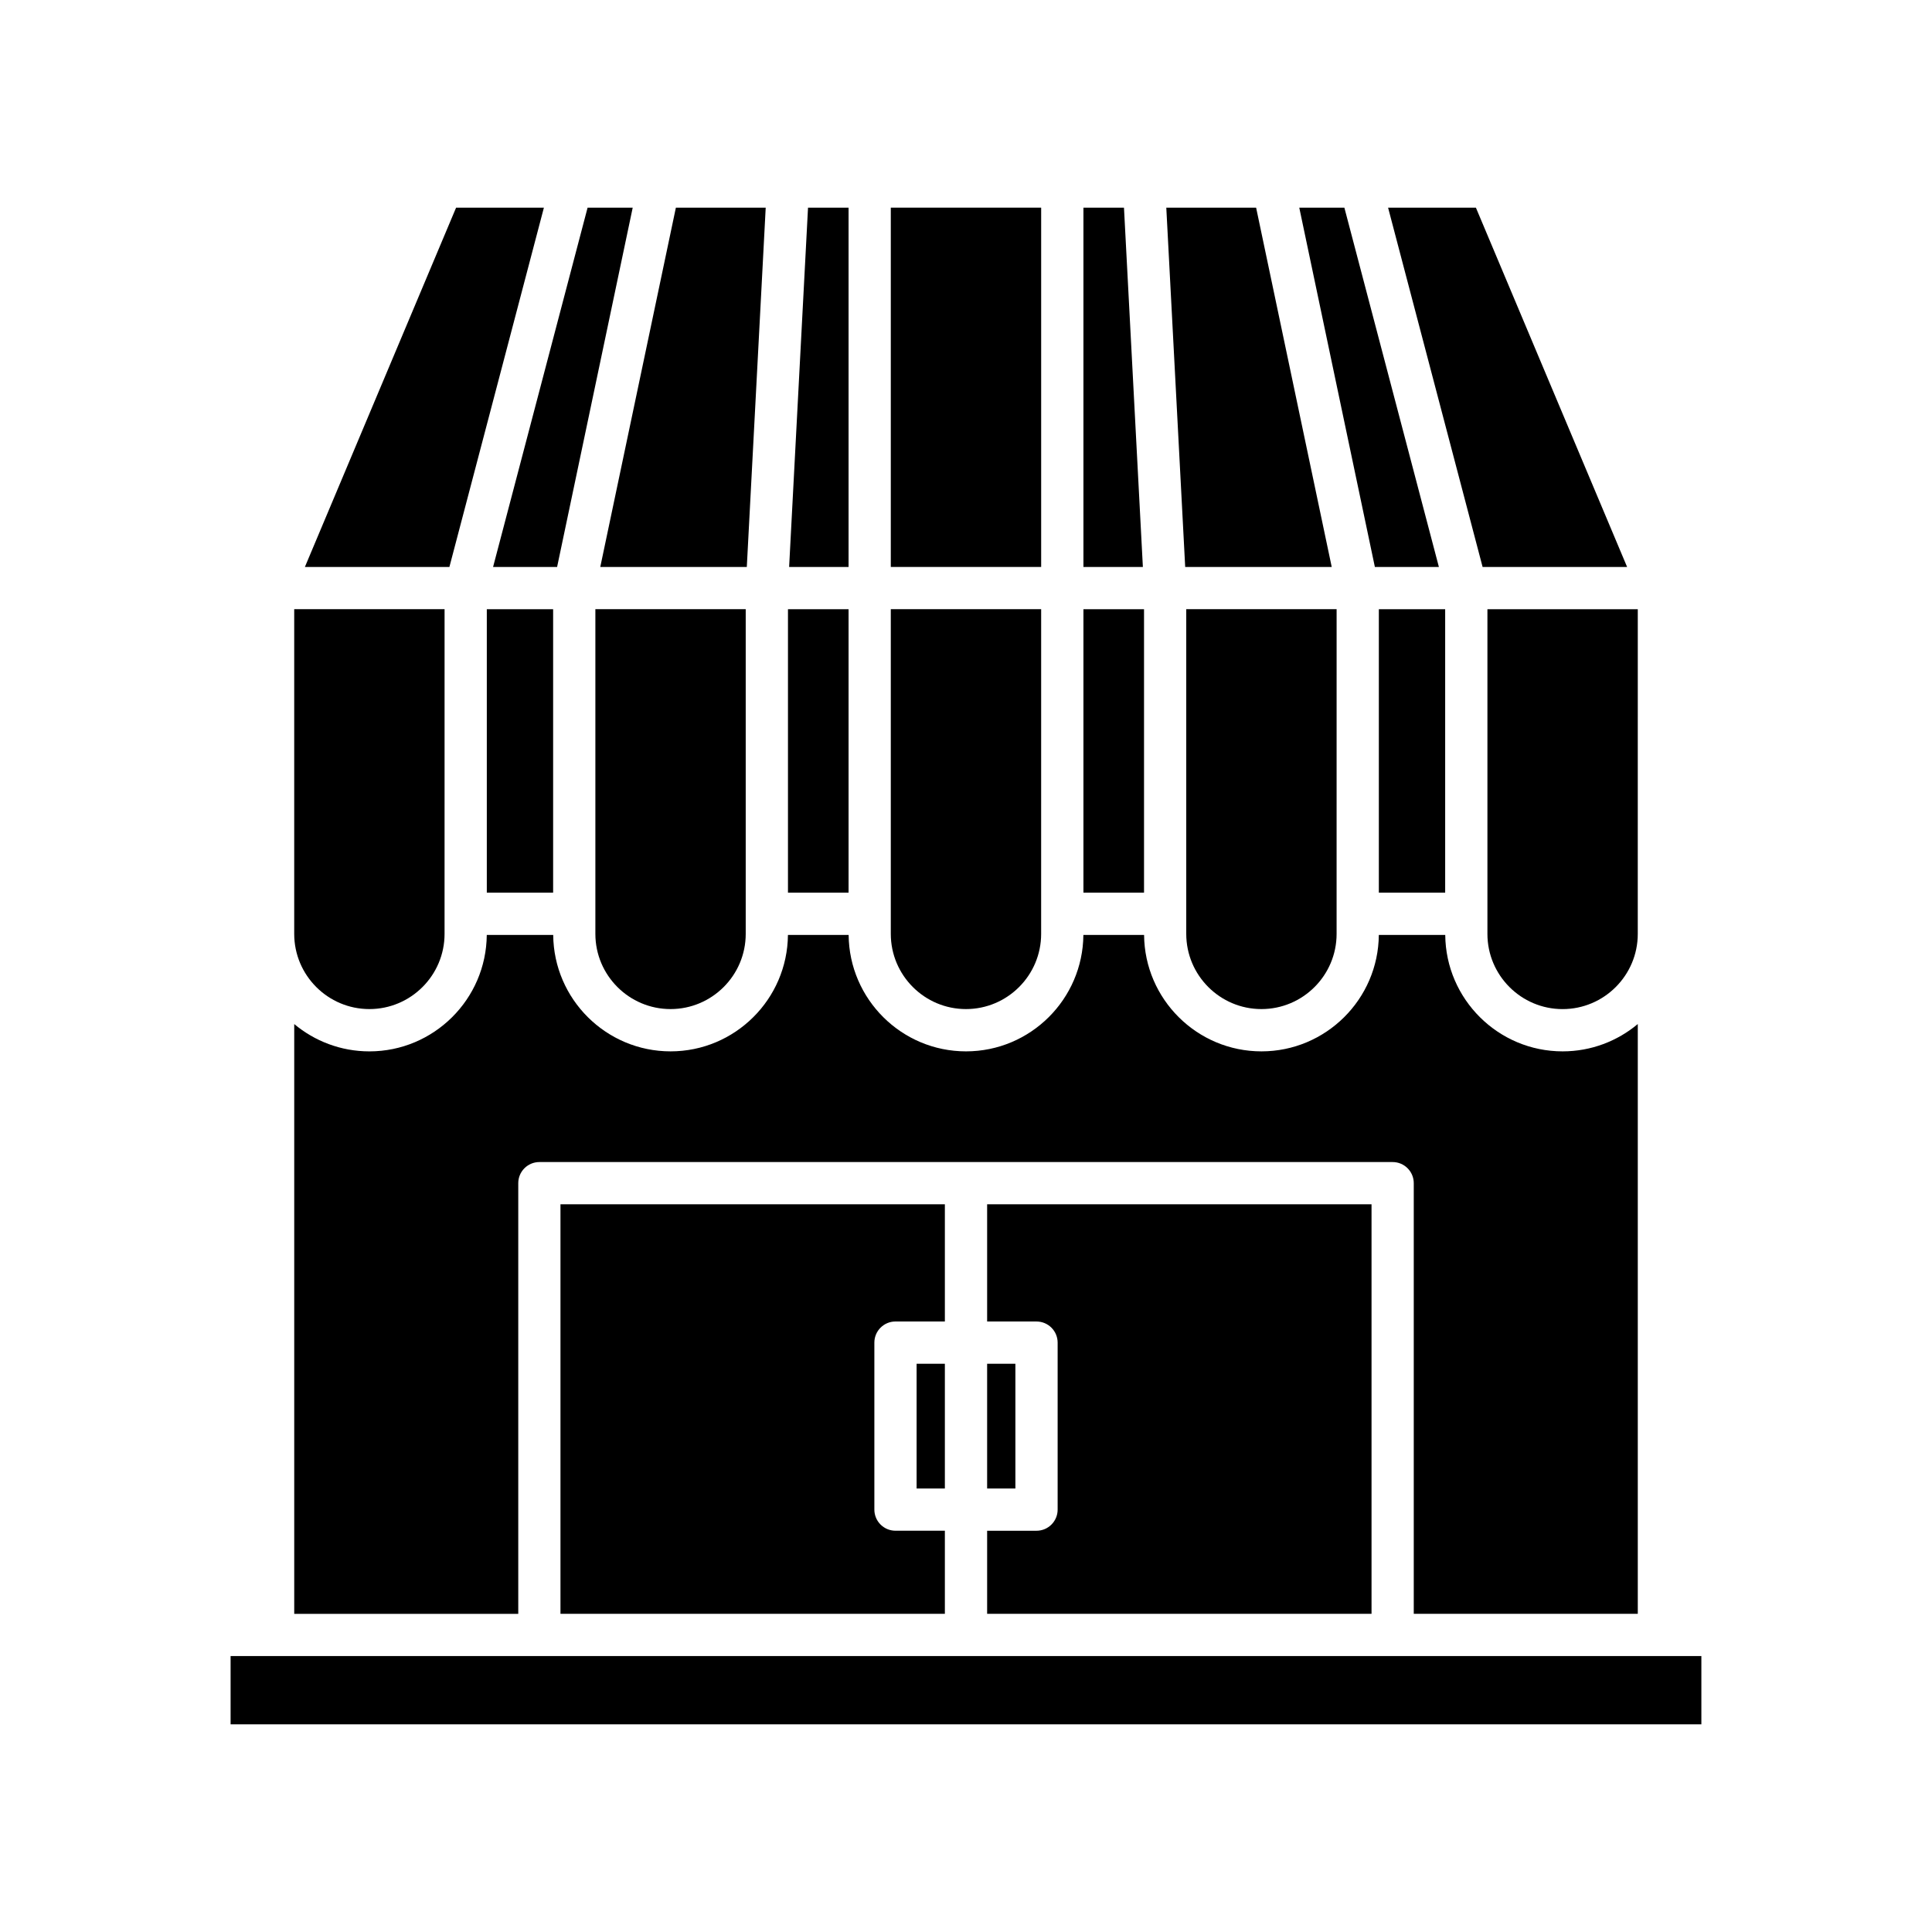
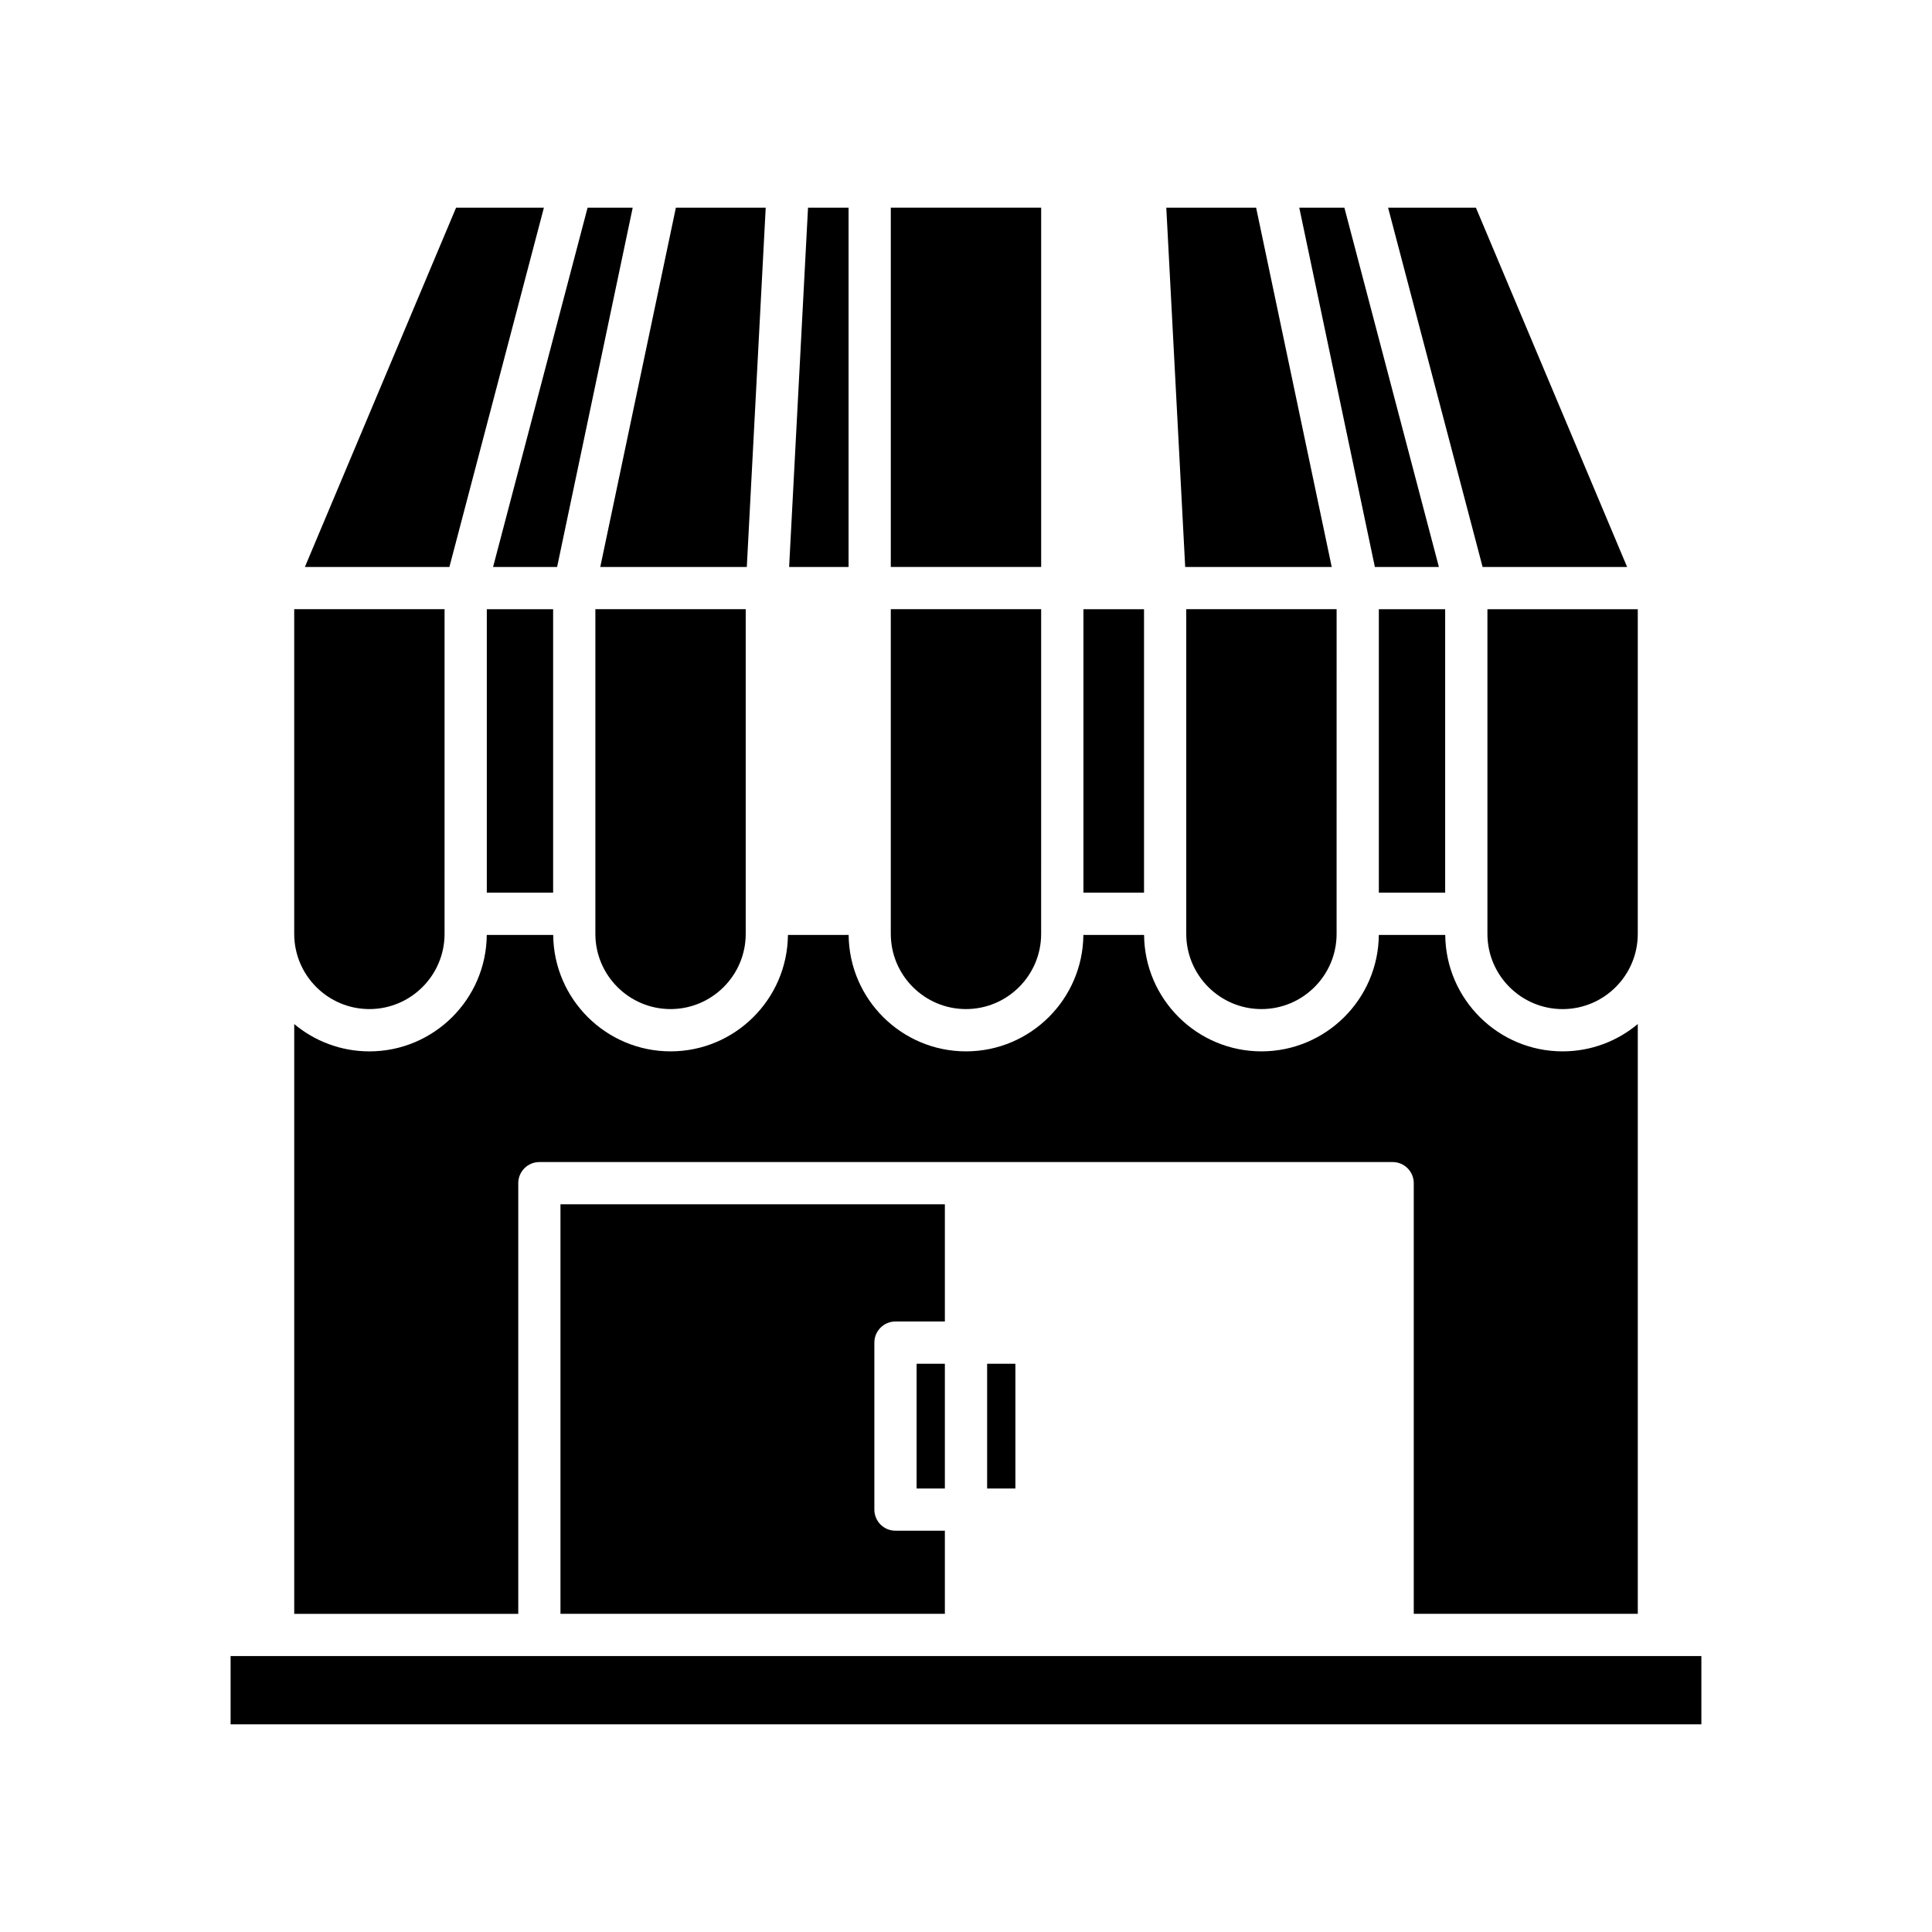
<svg xmlns="http://www.w3.org/2000/svg" fill="#000000" width="800px" height="800px" version="1.1" viewBox="144 144 512 512">
  <g>
    <path d="m575.2 294.25-40.07-95.219h-23.273l25.047 95.219z" />
    <path d="m578.03 305.45h-39.848v86.047c0 10.988 8.938 19.926 19.922 19.926s19.922-8.938 19.922-19.926z" />
    <path d="m488.32 199.03 20.035 95.219h16.965l-25.047-95.219z" />
    <path d="m509.41 305.45h17.574v75.117h-17.574z" />
    <path d="m453.08 199.03 5.008 95.219h38.832l-20.035-95.219z" />
    <path d="m458.37 391.49c0 10.988 8.938 19.926 19.922 19.926s19.922-8.938 19.922-19.926l0.004-86.047h-39.848z" />
-     <path d="m431.12 199.03v95.219h15.754l-5.008-95.219z" />
    <path d="m431.12 305.45h16.059v75.117h-16.059z" />
    <path d="m380.07 199.03h39.848v95.219h-39.848z" />
    <path d="m380.07 391.49c0 10.988 8.938 19.926 19.922 19.926s19.922-8.938 19.922-19.926l0.004-86.047h-39.848z" />
    <path d="m368.88 199.03h-10.746l-5.008 95.219h15.754z" />
-     <path d="m352.82 305.45h16.059v75.117h-16.059z" />
    <path d="m346.92 199.03h-23.805l-20.035 95.219h38.832z" />
    <path d="m301.78 391.49c0 10.988 8.938 19.926 19.922 19.926s19.922-8.938 19.922-19.926v-86.047h-39.844z" />
    <path d="m274.67 294.25h16.969l20.035-95.219h-11.957z" />
    <path d="m273.01 305.45h17.574v75.117h-17.574z" />
    <path d="m224.8 294.25h38.297l25.043-95.219h-23.27z" />
    <path d="m221.97 391.49c0 10.988 8.938 19.926 19.922 19.926s19.922-8.938 19.922-19.926l0.004-86.047h-39.848z" />
    <path d="m578.03 571.68v-156.3c-5.402 4.516-12.348 7.242-19.922 7.242-17.07 0-30.957-13.82-31.105-30.855h-17.602c-0.145 17.035-14.035 30.855-31.105 30.855s-30.961-13.82-31.105-30.855h-16.086c-0.148 17.039-14.039 30.855-31.105 30.855-17.07 0-30.957-13.82-31.105-30.855h-16.086c-0.148 17.035-14.035 30.855-31.102 30.855-17.07 0-30.961-13.82-31.105-30.855l-17.605 0.004c-0.145 17.035-14.035 30.855-31.105 30.855-7.574 0-14.523-2.727-19.922-7.242v156.3h59.371v-114.13c0-3.094 2.508-5.598 5.598-5.598h226.12c3.09 0 5.598 2.504 5.598 5.598v114.12z" />
-     <path d="m405.6 571.68h101.87v-108.53h-101.87v31.062h13.086c3.09 0 5.598 2.504 5.598 5.598v44.254c0 3.094-2.508 5.598-5.598 5.598h-13.086z" />
    <path d="m405.6 505.41h7.488v33.059h-7.488z" />
    <path d="m394.4 463.15h-101.87v108.52l101.87 0.004v-22.016h-13.086c-3.09 0-5.598-2.504-5.598-5.598v-44.254c0-3.094 2.508-5.598 5.598-5.598h13.086z" />
    <path d="m386.91 505.41h7.488v33.059h-7.488z" />
    <path d="m205.11 582.87h389.77v18.094h-389.77z" />
  </g>
</svg>